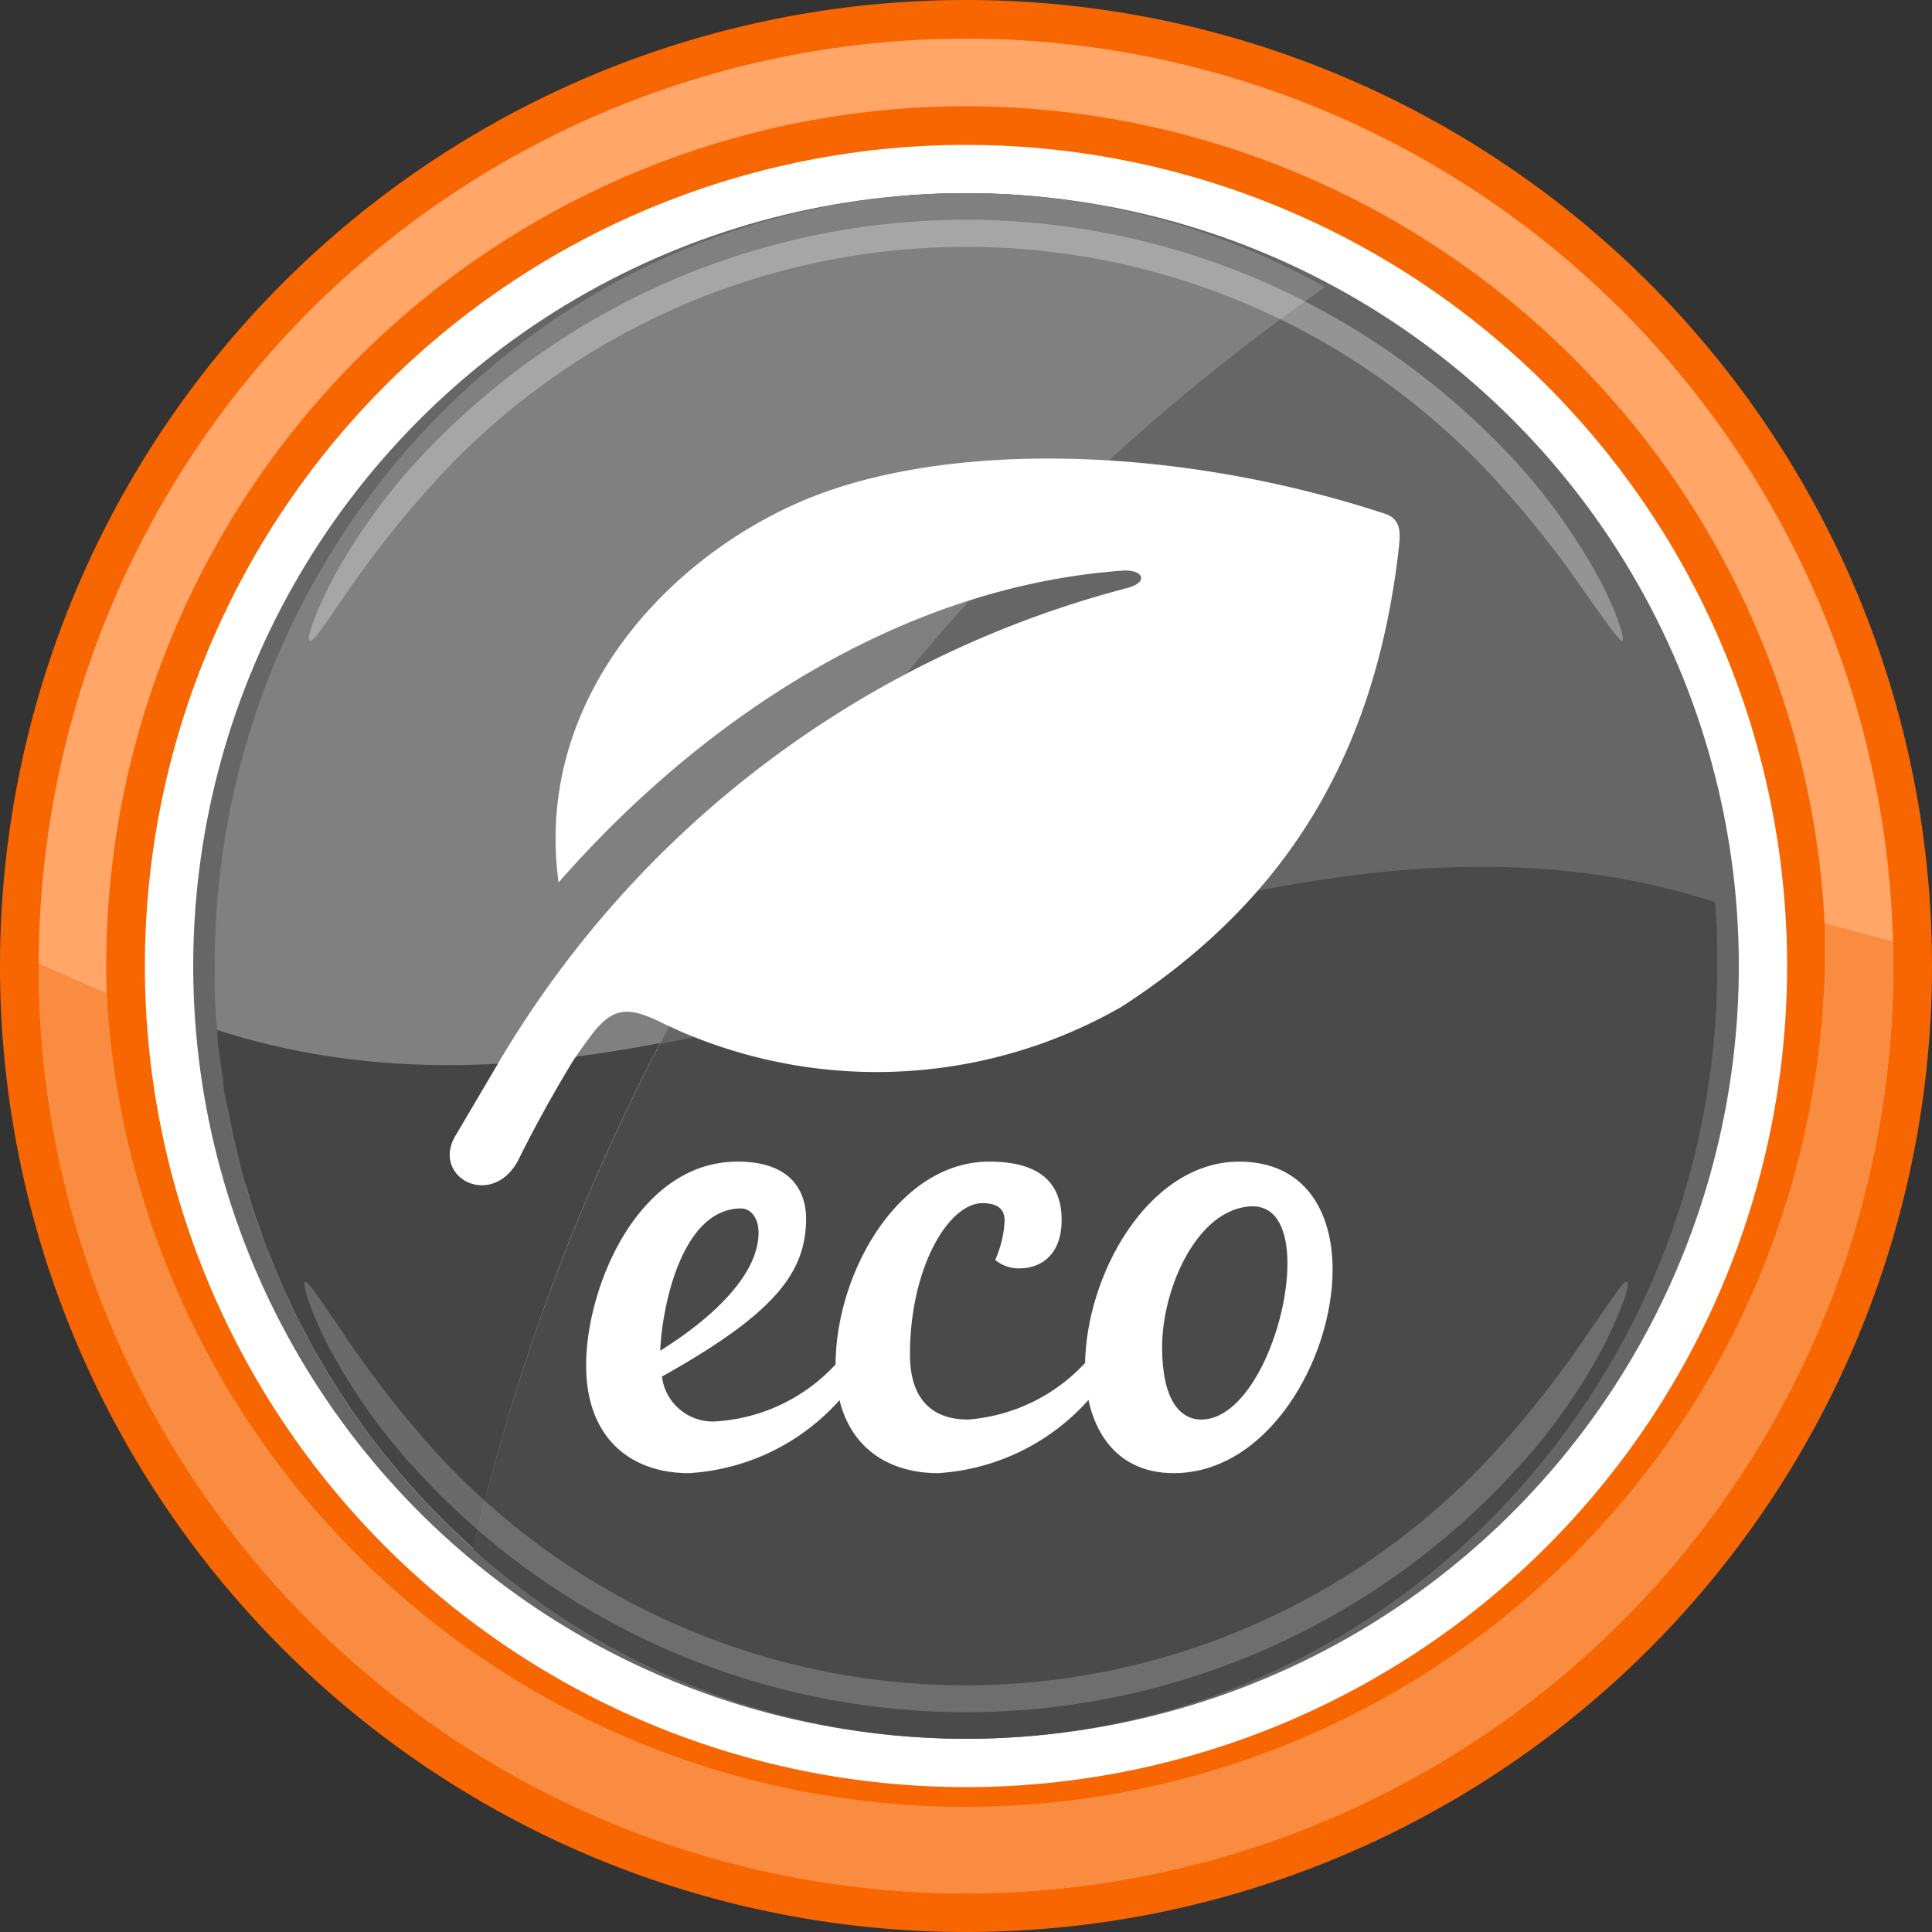
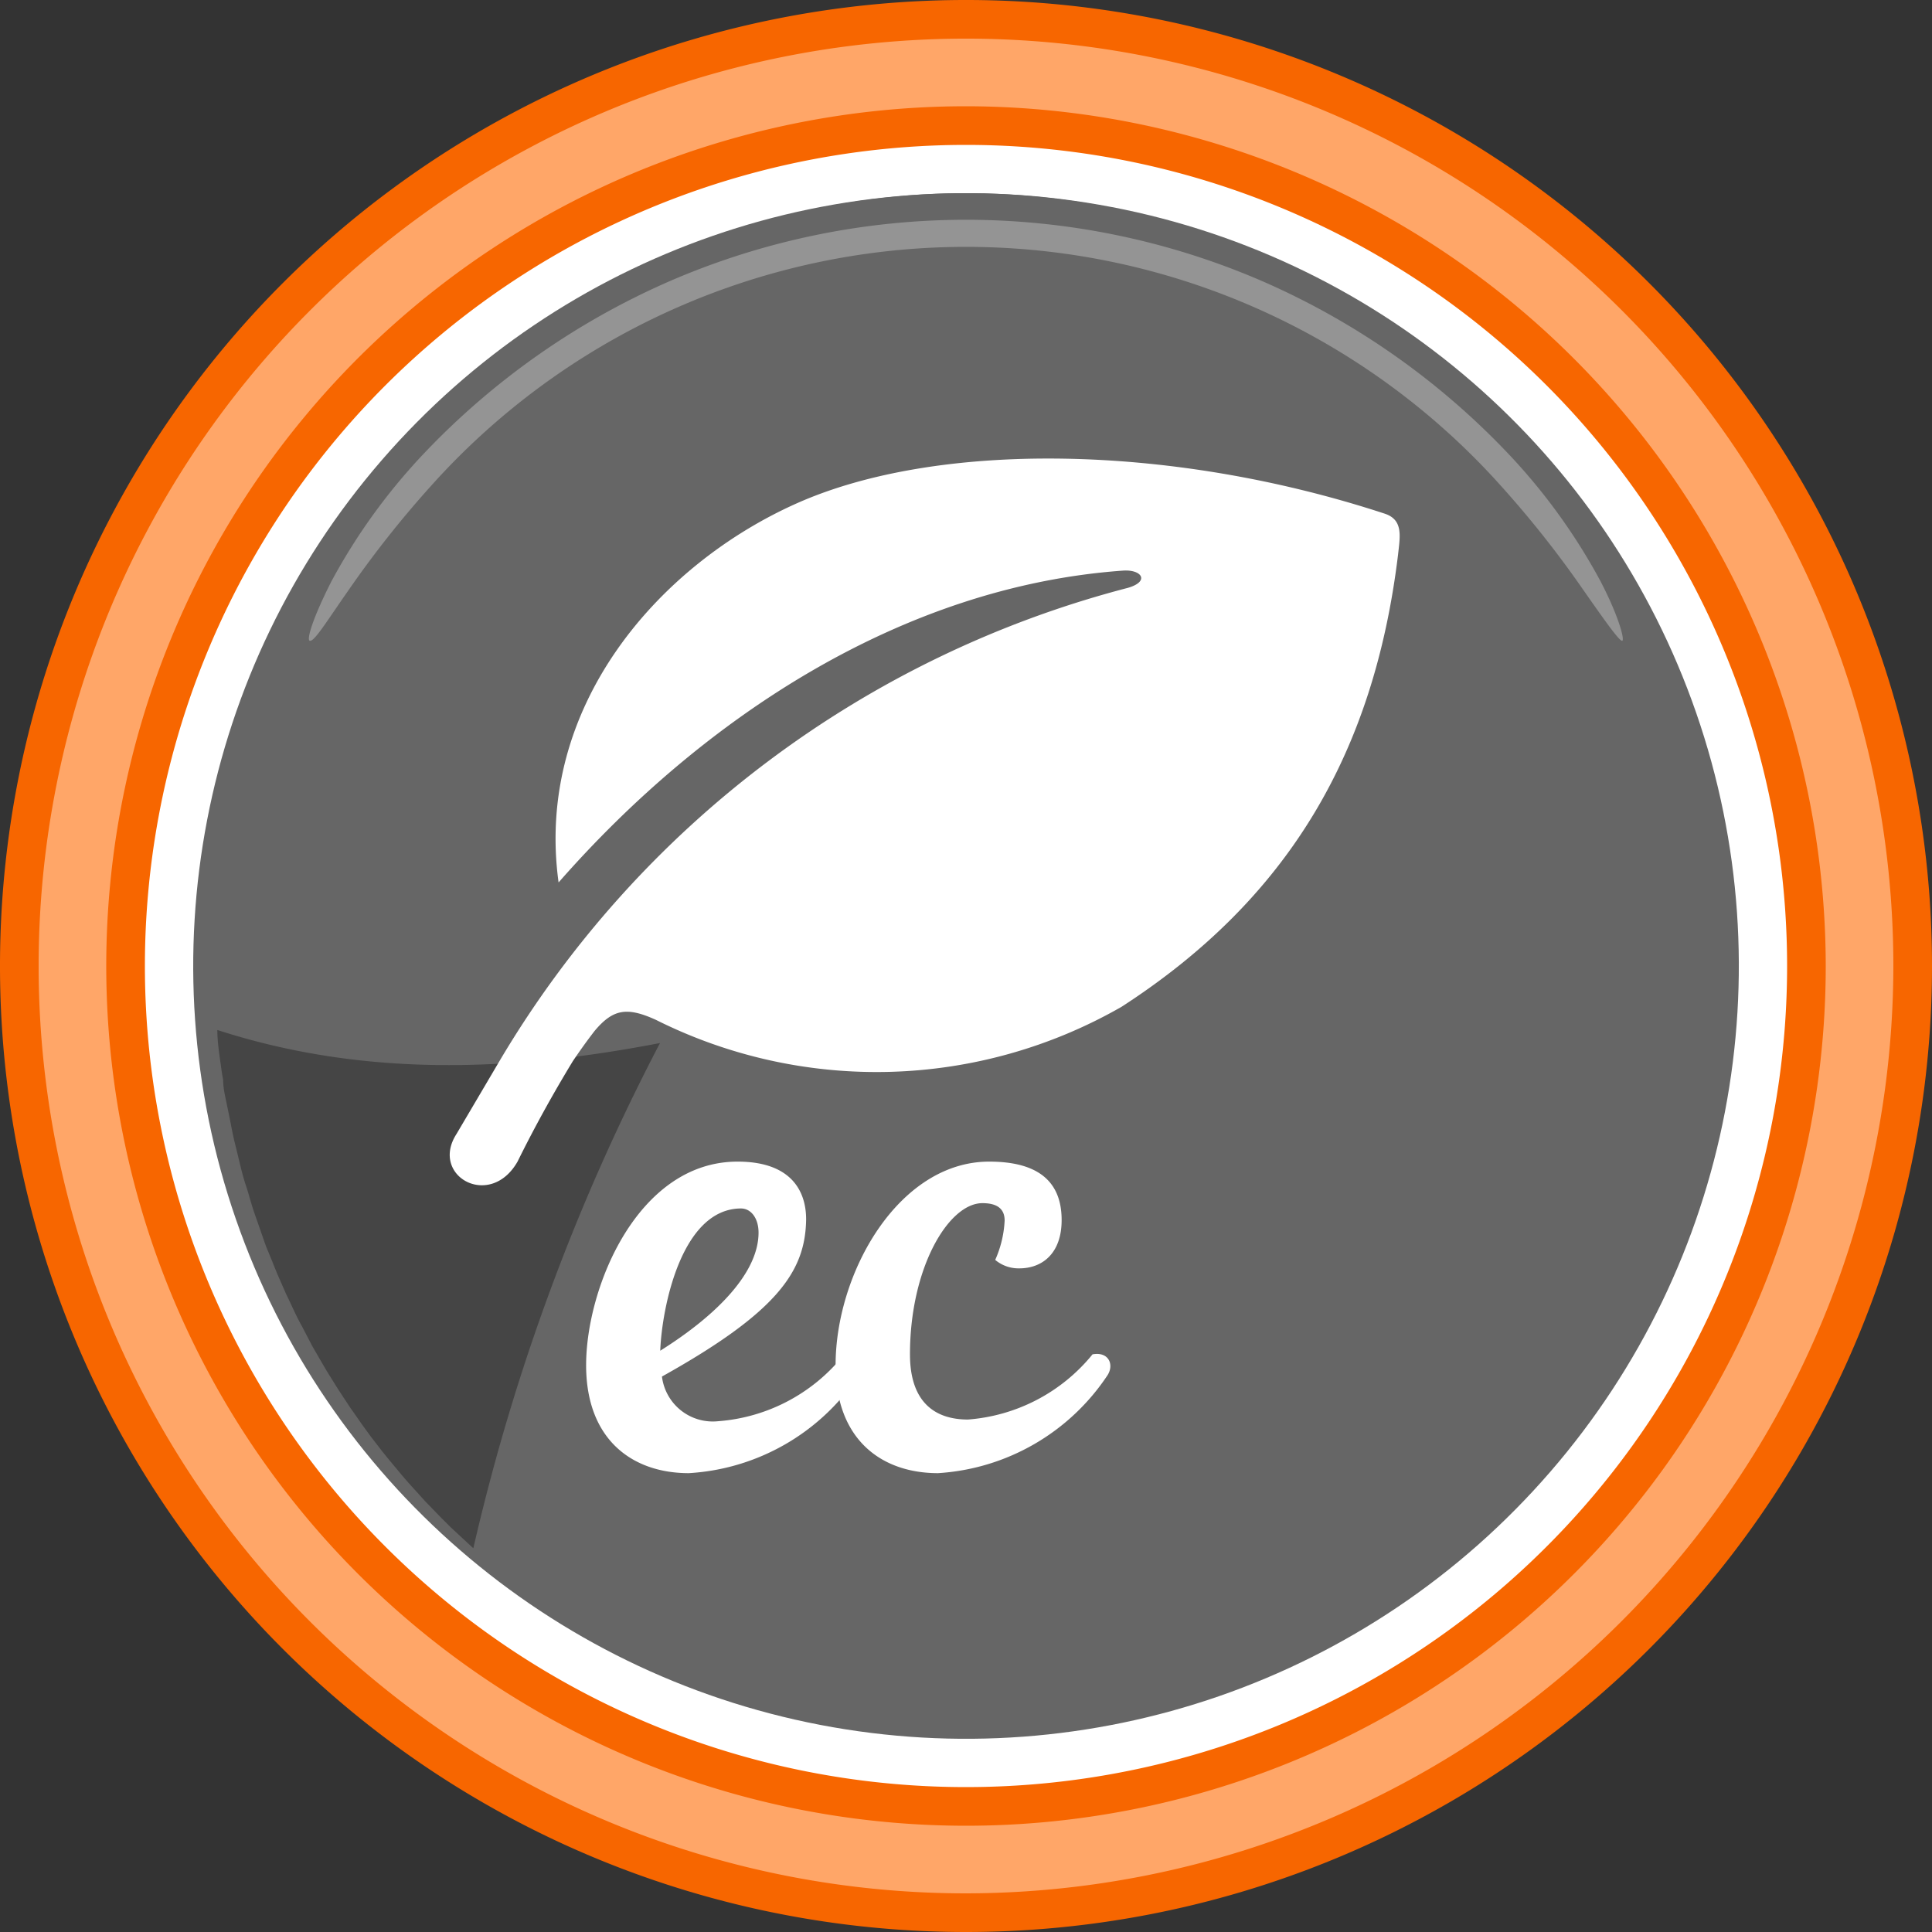
<svg xmlns="http://www.w3.org/2000/svg" width="80" height="80" viewBox="0 0 80 80">
  <rect x="0" y="0" width="80" height="80" fill="#333333" stroke="none" />
  <title>Экологичность</title>
  <circle cx="40" cy="40" r="35.4" transform="translate(-5.74 6.72) rotate(-8.96)" fill="#fff" />
  <circle cx="40" cy="40" r="32" transform="translate(-6.83 71.73) rotate(-79.12)" fill="#666" />
  <path d="M71,37.35C69.69,20.92,56.31,8,40,8,22.82,8,8.89,22.33,8.89,40c0,.89,0,1.78.11,2.65C29.59,49.29,50.41,30.71,71,37.35Z" fill="#666" />
-   <path d="M9,42.65C10.31,59.08,23.69,72,40,72c17.18,0,31.11-14.33,31.11-32,0-.89,0-1.78-.11-2.65C50.41,30.71,29.59,49.29,9,42.65Z" fill="#4a4a4a" />
-   <path d="M54.87,11.89A30.27,30.27,0,0,0,40,8C22.82,8,8.89,22.33,8.89,40c0,.89,0,1.78.11,2.65a32.21,32.21,0,0,0,10.59,21.5A88,88,0,0,1,54.87,11.89Z" fill="gray" />
  <g opacity="0.3">
    <path d="M12.82,26.53c-.13-.07.16-1,.91-2.47a24.73,24.73,0,0,1,3.69-5.14,31.22,31.22,0,0,1,10.27-7.26,30.88,30.88,0,0,1,24.62,0,31.22,31.22,0,0,1,10.27,7.26,24.73,24.73,0,0,1,3.69,5.14c.75,1.44,1,2.4.91,2.47s-.68-.76-1.59-2.06a43,43,0,0,0-3.83-4.78,29.74,29.74,0,0,0-43.52,0,43,43,0,0,0-3.83,4.78C13.5,25.77,13,26.6,12.82,26.53Z" fill="#fff" />
  </g>
  <path d="M9.24,44.72c0,.35.09.7.15,1l.12.58c.06.31.12.63.19.93l.15.61c.07.3.14.59.22.88s.13.41.19.61.16.57.26.86.14.4.21.6.19.55.29.83l.24.58c.11.28.22.55.34.82l.25.57c.13.26.25.53.38.8s.18.36.28.54l.41.79.3.52c.15.26.3.52.46.77l.31.5.5.76.33.47c.17.25.35.49.53.74l.34.44c.19.25.39.49.59.73l.35.42c.2.24.41.47.62.7l.36.4.66.68.37.37.71.66.25.23a87.25,87.25,0,0,1,7.73-20.92C21.21,44.37,15.09,44.62,9,42.65c0,.53.09,1.05.16,1.57C9.18,44.39,9.21,44.55,9.24,44.72Z" fill="#454545" />
  <g opacity="0.2">
-     <path d="M67.37,53.08c.14.06-.15,1-.89,2.51a24.19,24.19,0,0,1-3.68,5.24,30.85,30.85,0,0,1-45.6,0,24.19,24.19,0,0,1-3.68-5.24c-.74-1.47-1-2.45-.89-2.51s.67.78,1.57,2.11A43.55,43.55,0,0,0,18,60.08a29.72,29.72,0,0,0,43.94,0,43.55,43.55,0,0,0,3.83-4.89C66.7,53.86,67.23,53,67.37,53.08Z" fill="#fff" />
-   </g>
+     </g>
  <path d="M40,80A40,40,0,1,1,80,40,40,40,0,0,1,40,80ZM40,6A34,34,0,1,0,74,40,34,34,0,0,0,40,6Z" fill="#f76600" />
  <path d="M40,78.4A38.4,38.4,0,1,1,78.4,40,38.45,38.45,0,0,1,40,78.4Zm0-74A35.6,35.6,0,1,0,75.6,40,35.64,35.64,0,0,0,40,4.4Z" fill="#ffa668" />
-   <path d="M75.56,38.23c0,.58,0,1.17,0,1.77A35.6,35.6,0,0,1,4.42,41.13L1.6,39.9V40a38.4,38.4,0,0,0,76.8,0c0-.35,0-.69,0-1Z" fill="#f98c40" />
  <path d="M20.71,43.89a42.74,42.74,0,0,1,26-19.55c.92-.27.56-.78-.24-.71-9.11.66-17.35,6.08-23.34,12.91-1-7.27,4.14-13.16,9.89-15.71s15.36-2.5,24.32.44c.78.26.63.95.55,1.7-1,8.22-4.54,14.25-11.45,18.72a20.4,20.4,0,0,1-19.28.54c-1.19-.54-1.77-.46-2.54.46-.31.4-.61.82-.9,1.25h0c-.79,1.3-1.56,2.68-2.29,4.16-1.14,2-3.64.59-2.53-1.14Z" fill="#fff" fill-rule="evenodd" />
  <path d="M27.41,57a2.12,2.12,0,0,0,2.32,1.85,7.36,7.36,0,0,0,5.17-2.7c.65-.12.9.4.62.85a9.07,9.07,0,0,1-7,4c-2.35,0-4.25-1.4-4.25-4.47,0-3.24,2.15-8.43,6.27-8.43,2.27,0,2.84,1.27,2.84,2.39C33.35,52.62,32.23,54.31,27.41,57Zm-.07-1.07c2.42-1.52,4.07-3.27,4.07-4.89,0-.58-.3-1-.73-1C28.21,50.05,27.41,54.16,27.34,55.91Z" fill="#fff" />
  <path d="M38.84,61c-2.35,0-4.24-1.4-4.24-4.47,0-3.84,2.62-8.43,6.36-8.43,2,0,3,.8,3,2.42,0,1.4-.82,2-1.75,2a1.5,1.5,0,0,1-1-.35,4.53,4.53,0,0,0,.39-1.63c0-.47-.29-.72-.92-.72-1.4,0-3,2.67-3,6.26,0,2,1.05,2.7,2.4,2.7a7.36,7.36,0,0,0,5.16-2.7c.65-.12.9.4.63.85A9.1,9.1,0,0,1,38.84,61Z" fill="#fff" />
-   <path d="M55.18,52.57c0,3.71-2.67,8.43-6.58,8.43-2.57,0-3.67-2.07-3.67-4.42,0-3.76,2.62-8.48,6.38-8.48C54,48.1,55.18,50.12,55.18,52.57Zm-7.06,3.21c0,2.2.75,3,1.62,3,2,0,3.57-3.84,3.57-6.46,0-1.35-.42-2.37-1.45-2.37C49.59,50,48.12,53.34,48.12,55.78Z" fill="#fff" />
</svg>